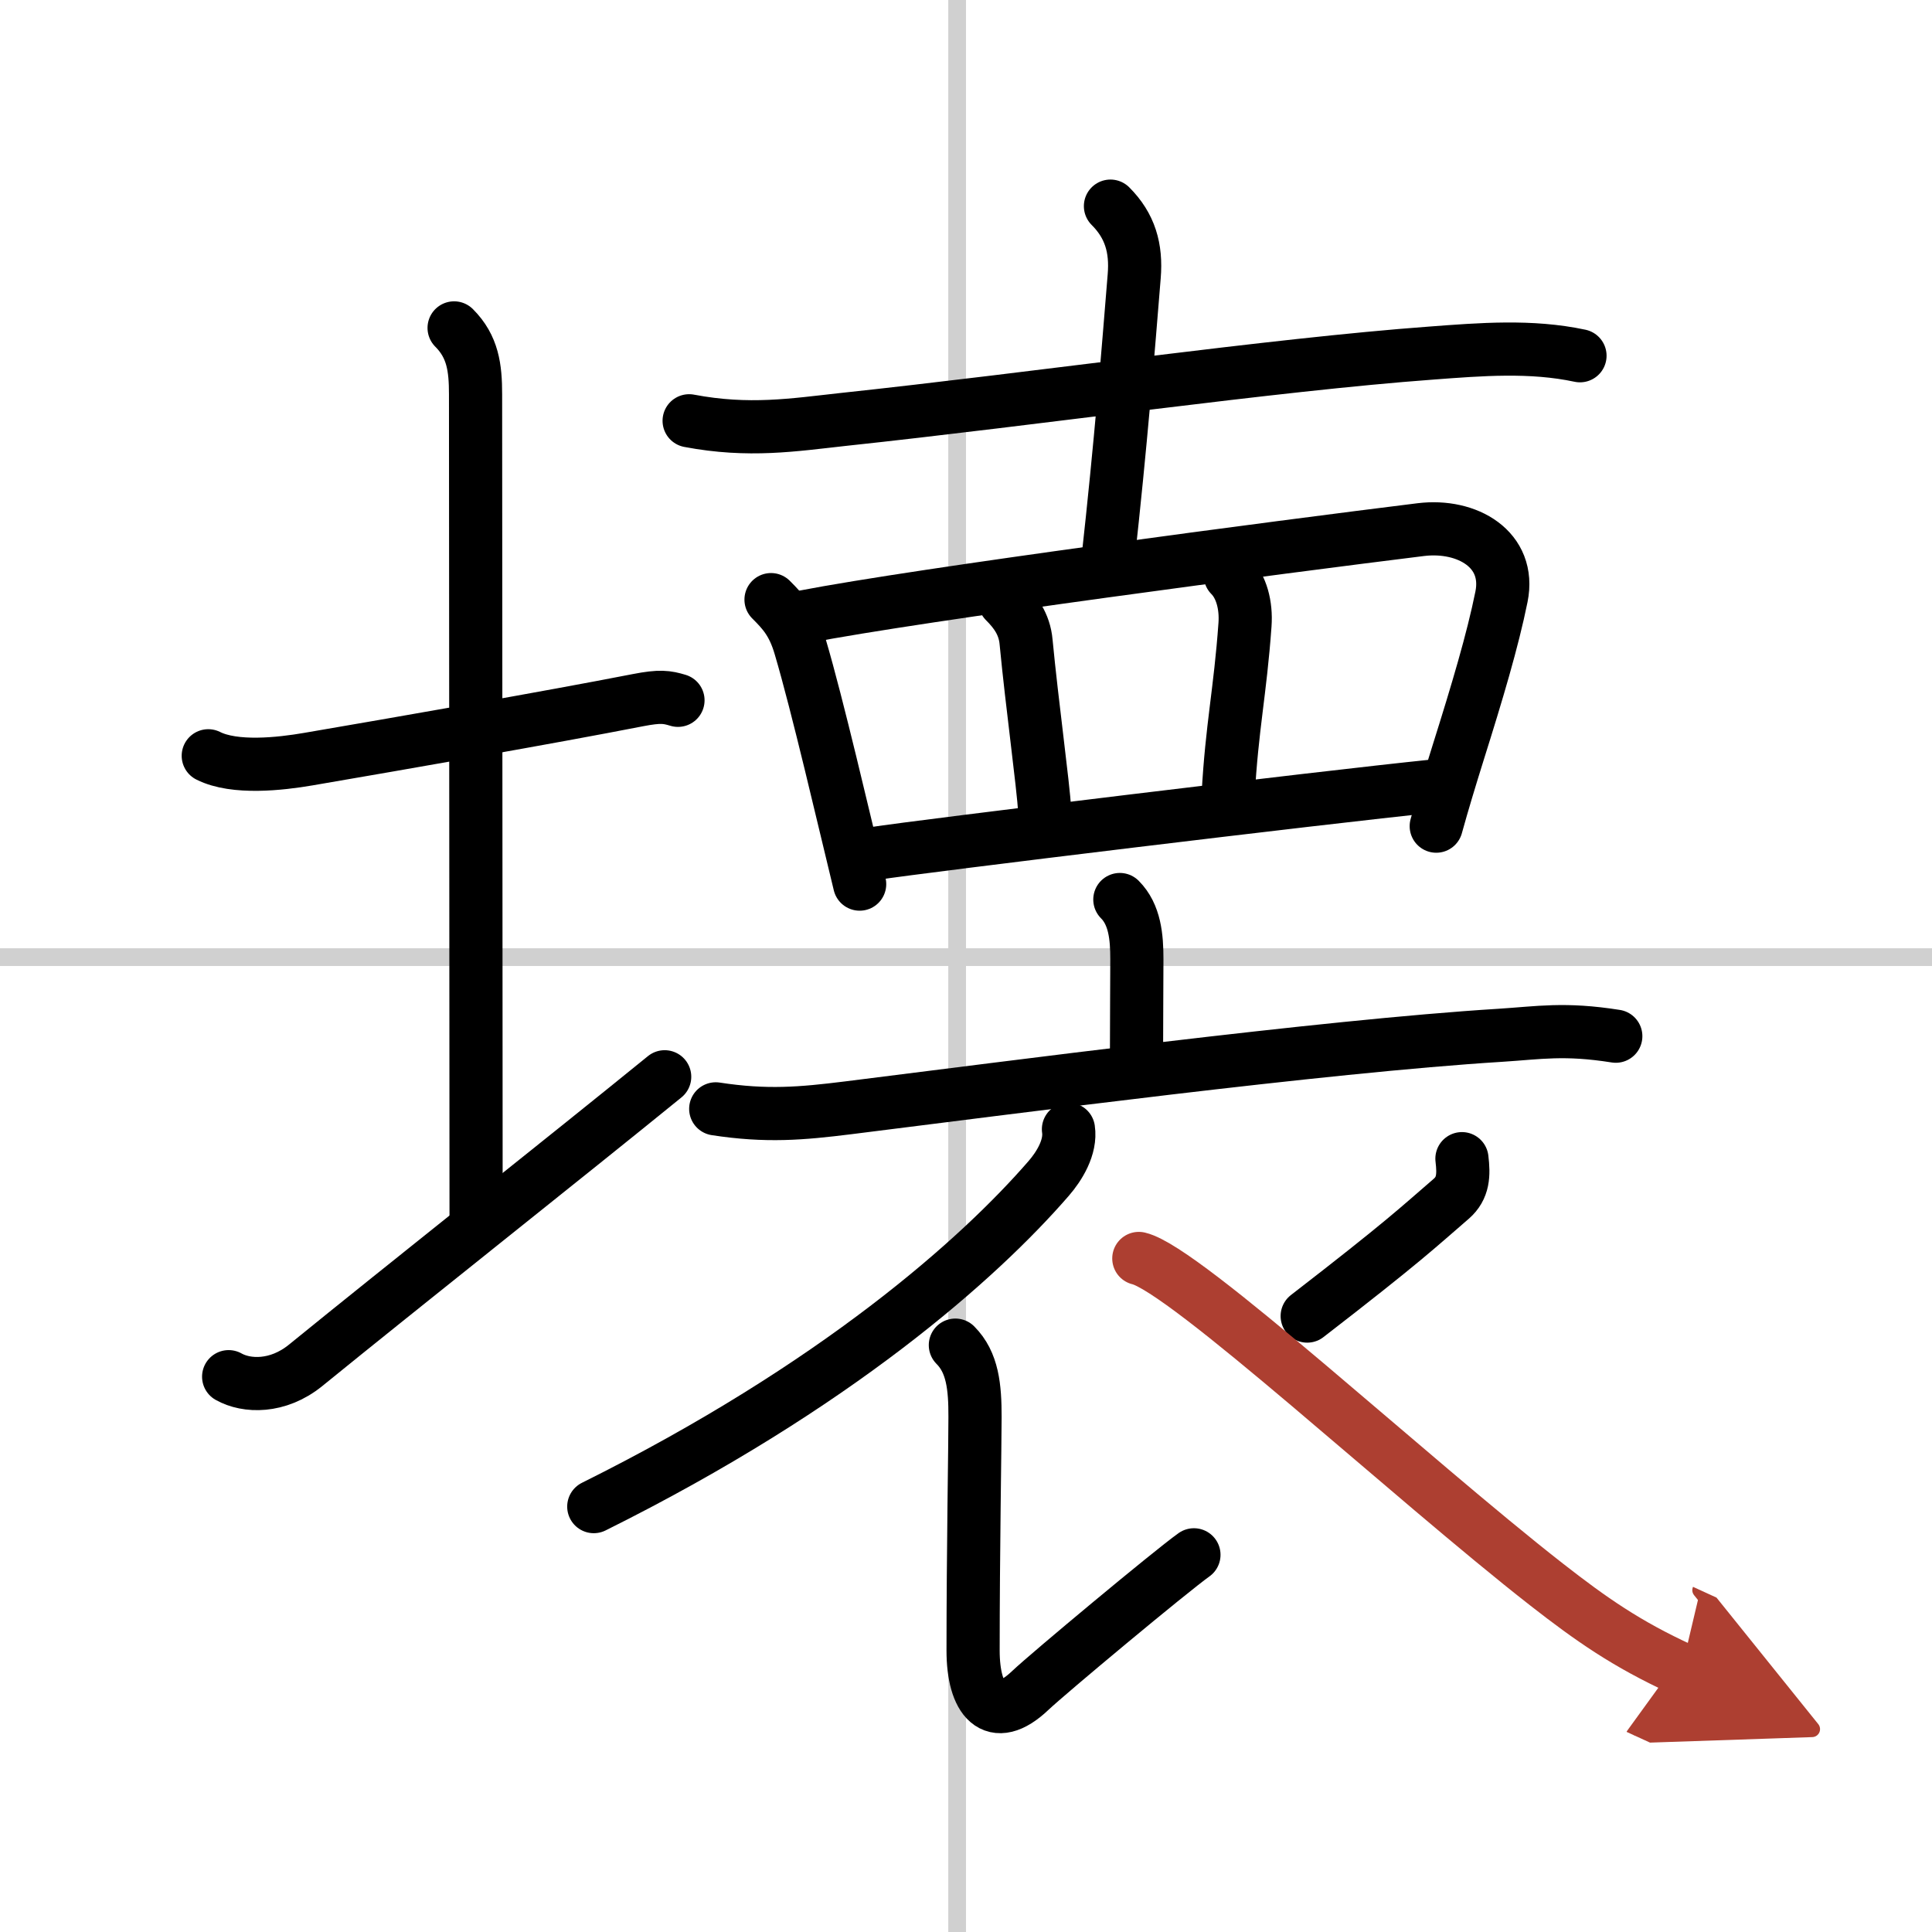
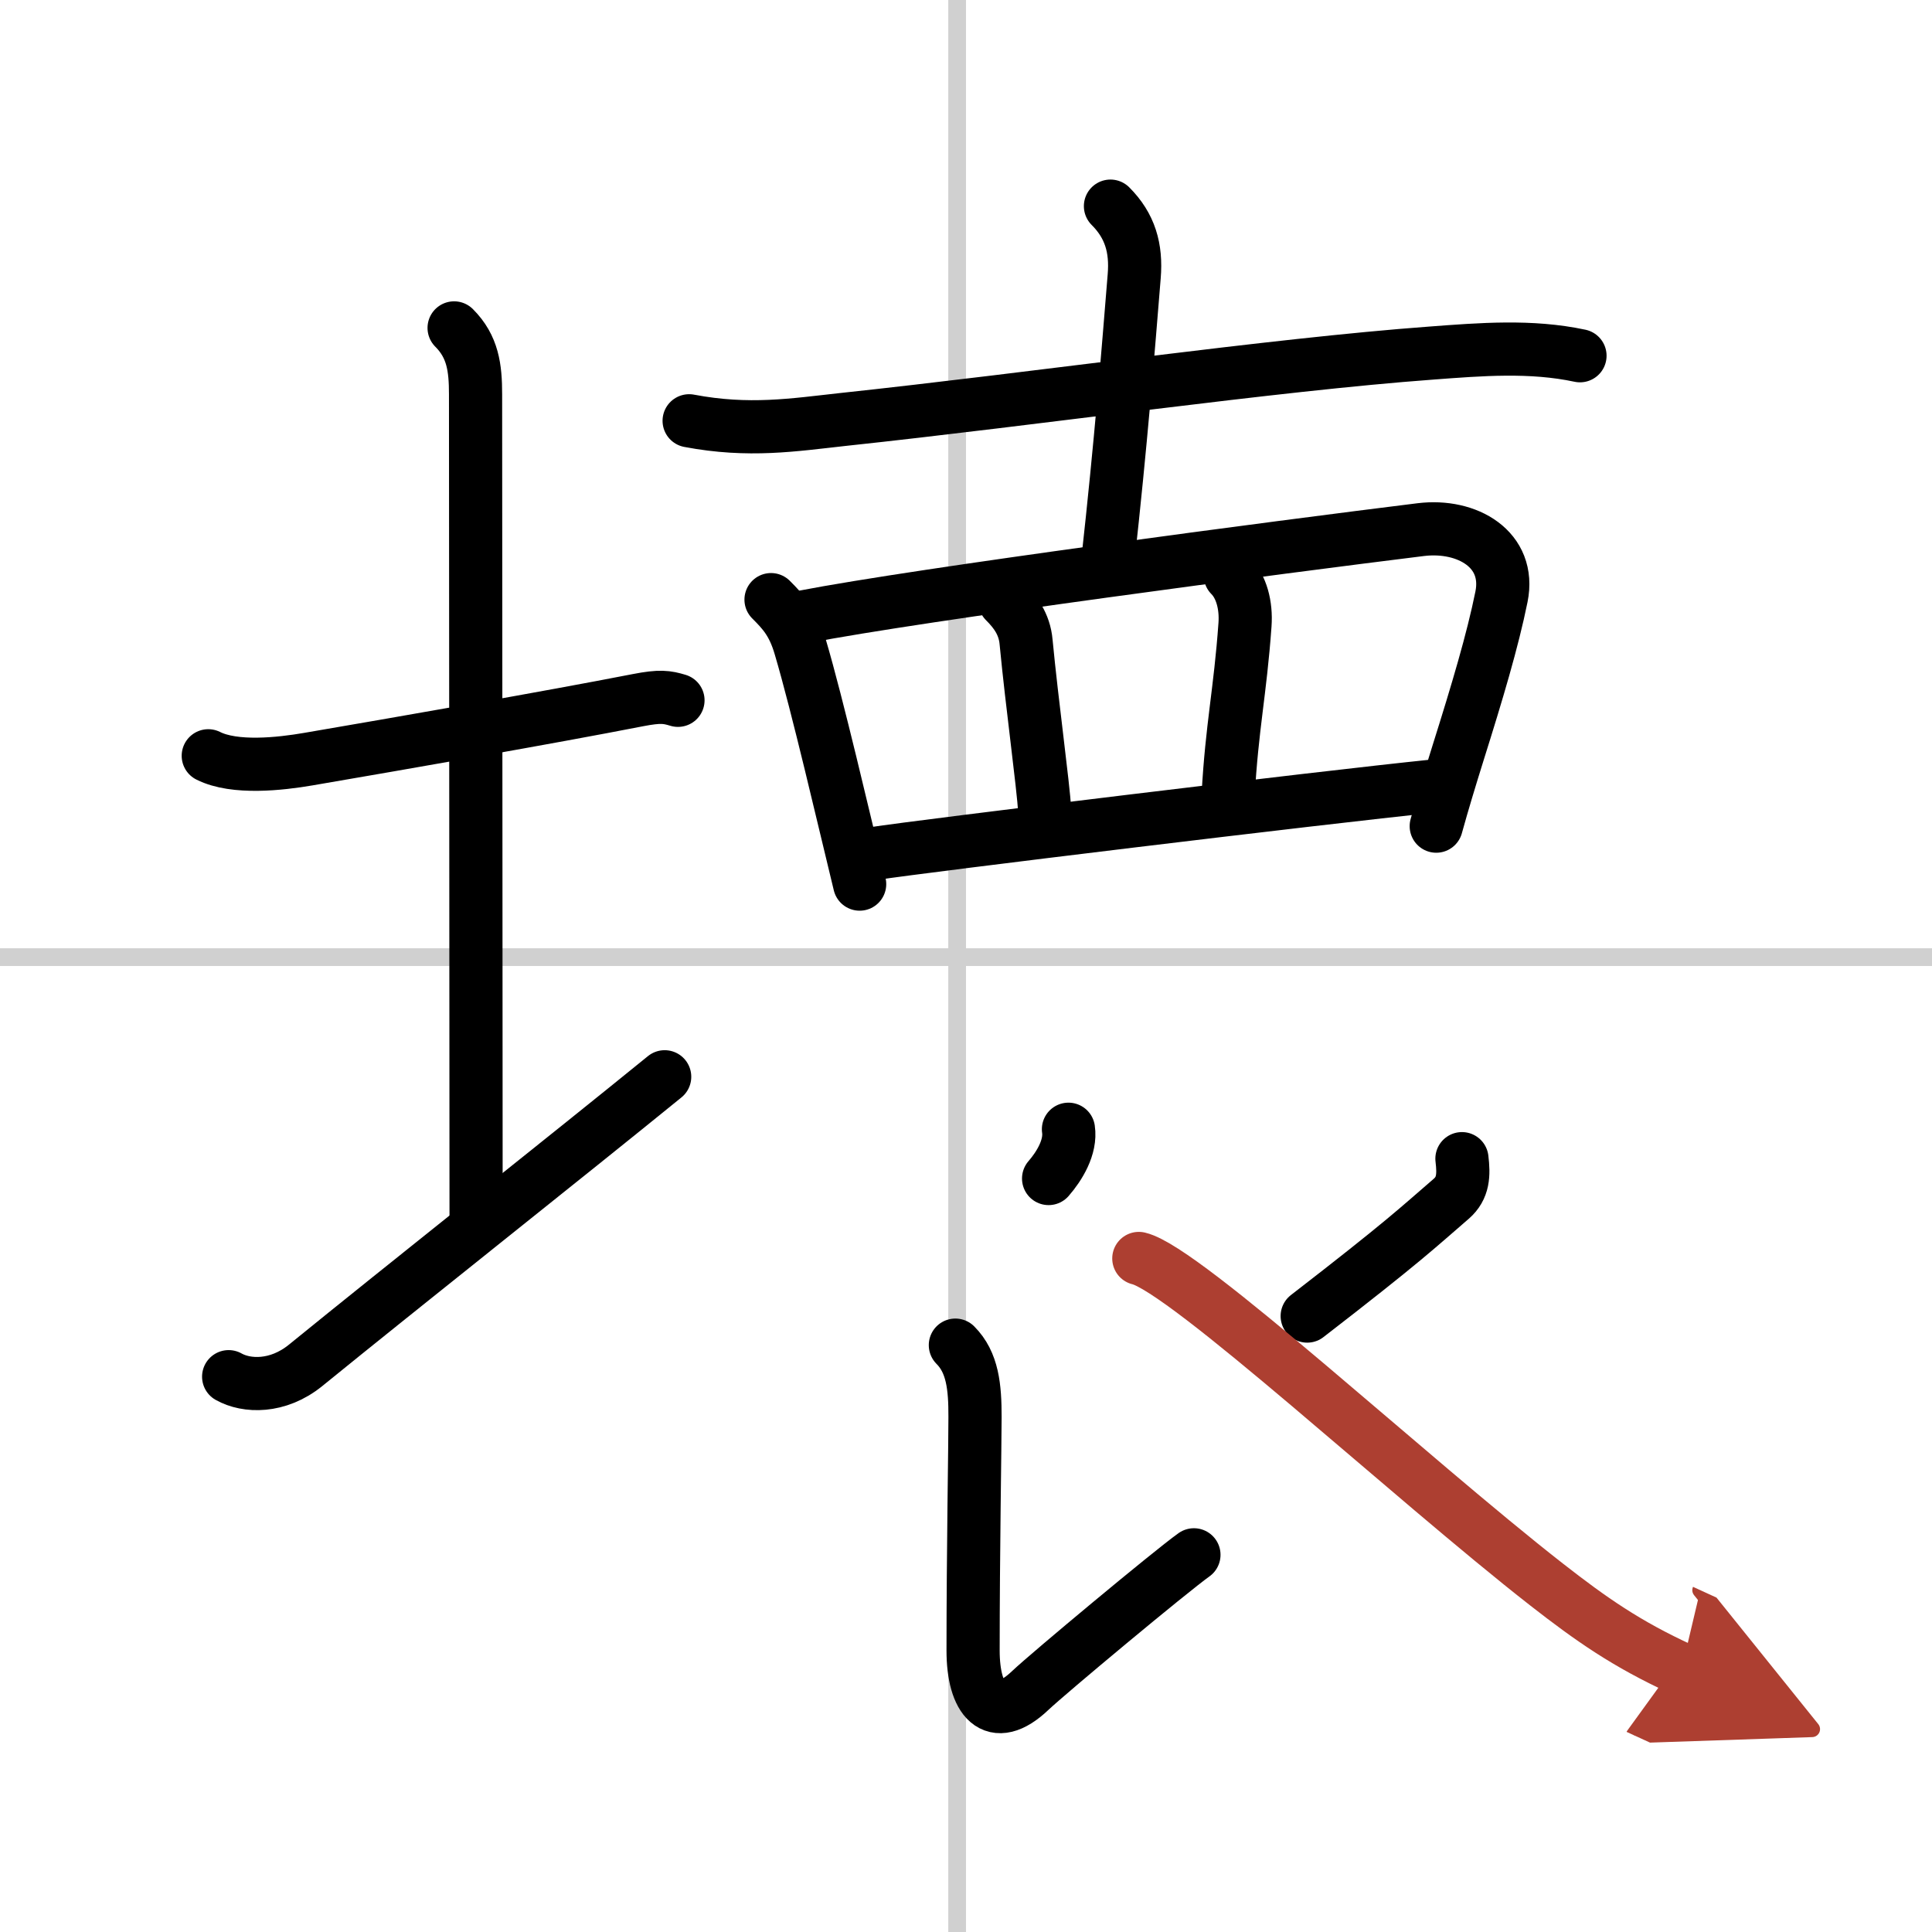
<svg xmlns="http://www.w3.org/2000/svg" width="400" height="400" viewBox="0 0 109 109">
  <defs>
    <marker id="a" markerWidth="4" orient="auto" refX="1" refY="5" viewBox="0 0 10 10">
      <polyline points="0 0 10 5 0 10 1 5" fill="#ad3f31" stroke="#ad3f31" />
    </marker>
  </defs>
  <g fill="none" stroke="#000" stroke-linecap="round" stroke-linejoin="round" stroke-width="3">
    <rect width="100%" height="100%" fill="#fff" stroke="#fff" />
    <line x1="54" x2="54" y2="109" stroke="#d0d0d0" stroke-width="1" />
    <line x2="109" y1="54" y2="54" stroke="#d0d0d0" stroke-width="1" />
    <path d="m11.75 42.64c1.49 0.75 4.07 0.46 5.64 0.19 5.25-0.9 13.49-2.33 18.61-3.33 1.24-0.24 1.62-0.18 2.25 0.01" />
    <path d="m25.62 18.5c1.06 1.06 1.21 2.25 1.21 3.75 0 7.25 0.03 35.75 0.03 46.5" />
    <path d="m12.9 77.67c1.01 0.57 2.77 0.63 4.33-0.63 5.53-4.5 14.74-11.79 20.27-16.29" />
    <path d="m38.88 23.74c3.37 0.64 5.91 0.23 8.64-0.07 11.04-1.18 24.26-3.09 33.23-3.75 2.79-0.21 5.63-0.44 8.39 0.15" />
    <path d="m62.65 11.63c1.11 1.11 1.47 2.37 1.34 3.95-0.34 4.18-0.75 9.42-1.5 16.17" />
    <path d="m43.5 33.83c0.71 0.71 1.25 1.3 1.65 2.67 0.98 3.31 2.46 9.73 3.35 13.38" />
    <path d="m45.3 34.81c6.74-1.3 26.93-3.95 34.86-4.93 2.62-0.32 5.09 1.12 4.55 3.79-0.5 2.47-1.37 5.38-2.44 8.78-0.44 1.41-0.87 2.82-1.24 4.16" />
    <path d="m56.69 33.93c0.57 0.57 1.11 1.26 1.2 2.29 0.34 3.56 0.95 7.91 1.06 9.62" />
    <path d="m69.41 32.46c0.63 0.63 0.91 1.69 0.83 2.79-0.27 3.79-0.74 5.75-0.95 9.62" />
    <path d="m49.26 48.16c2.87-0.44 25.24-3.16 31.6-3.81" />
-     <path d="m63.18 50.75c0.85 0.85 0.96 2.12 0.96 3.36 0 1.14-0.02 3.43-0.02 5.27" />
-     <path d="m40.38 62.56c2.87 0.44 4.83 0.27 7.48-0.06 8.91-1.11 26.77-3.47 36.77-4.09 2.21-0.14 3.62-0.41 6.53 0.05" />
-     <path d="M60.28,63.71c0.15,1-0.51,2.08-1.12,2.78C55.25,71,47.18,78.2,33.5,85" />
+     <path d="M60.28,63.71c0.15,1-0.51,2.08-1.12,2.78" />
    <path d="m53.9 75.89c0.98 0.98 1.11 2.37 1.11 4.05 0 1.43-0.11 7.68-0.11 13.18 0 2.75 1.14 4.24 3.23 2.25 0.99-0.94 7.91-6.71 9.23-7.65" />
    <path d="m82.48 65.37c0.11 0.91 0.09 1.66-0.6 2.26-1.88 1.62-2.63 2.37-8.13 6.62" />
    <path d="m64.25 71c2.62 0.62 15.29 12.37 23.01 18.4 2.5 1.95 4.49 3.35 7.61 4.78" marker-end="url(#a)" stroke="#ad3f31" />
  </g>
</svg>